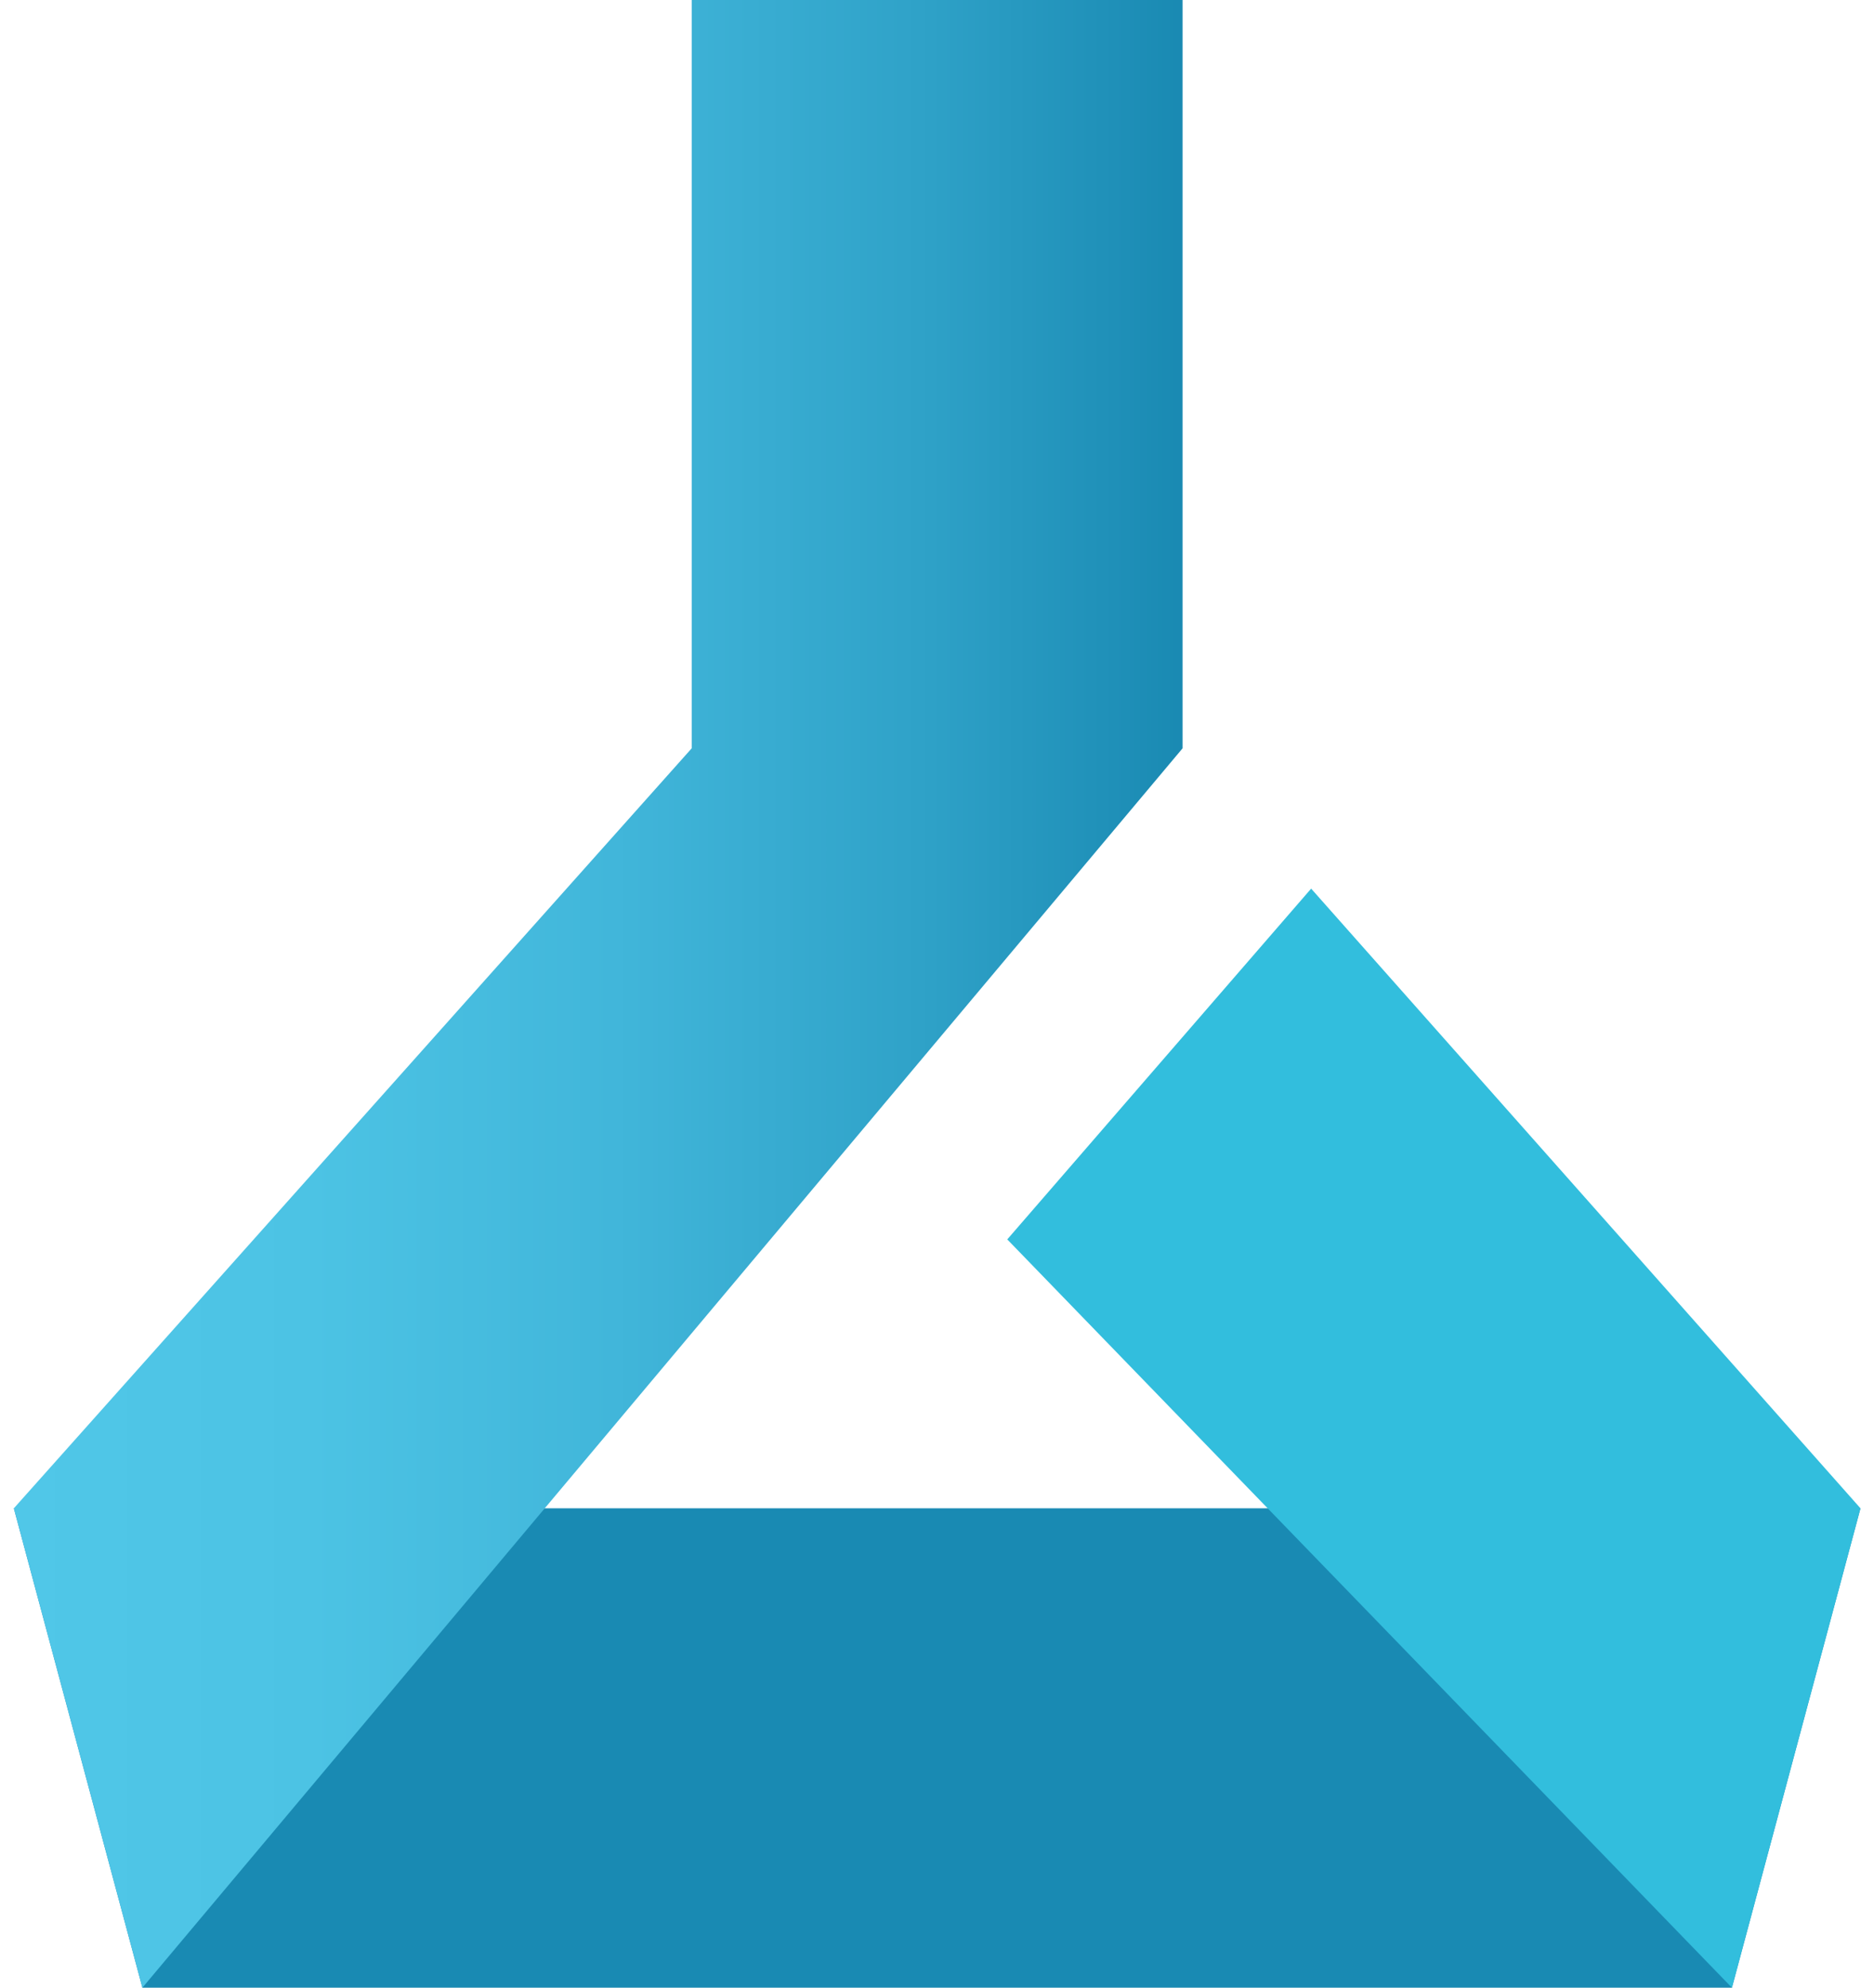
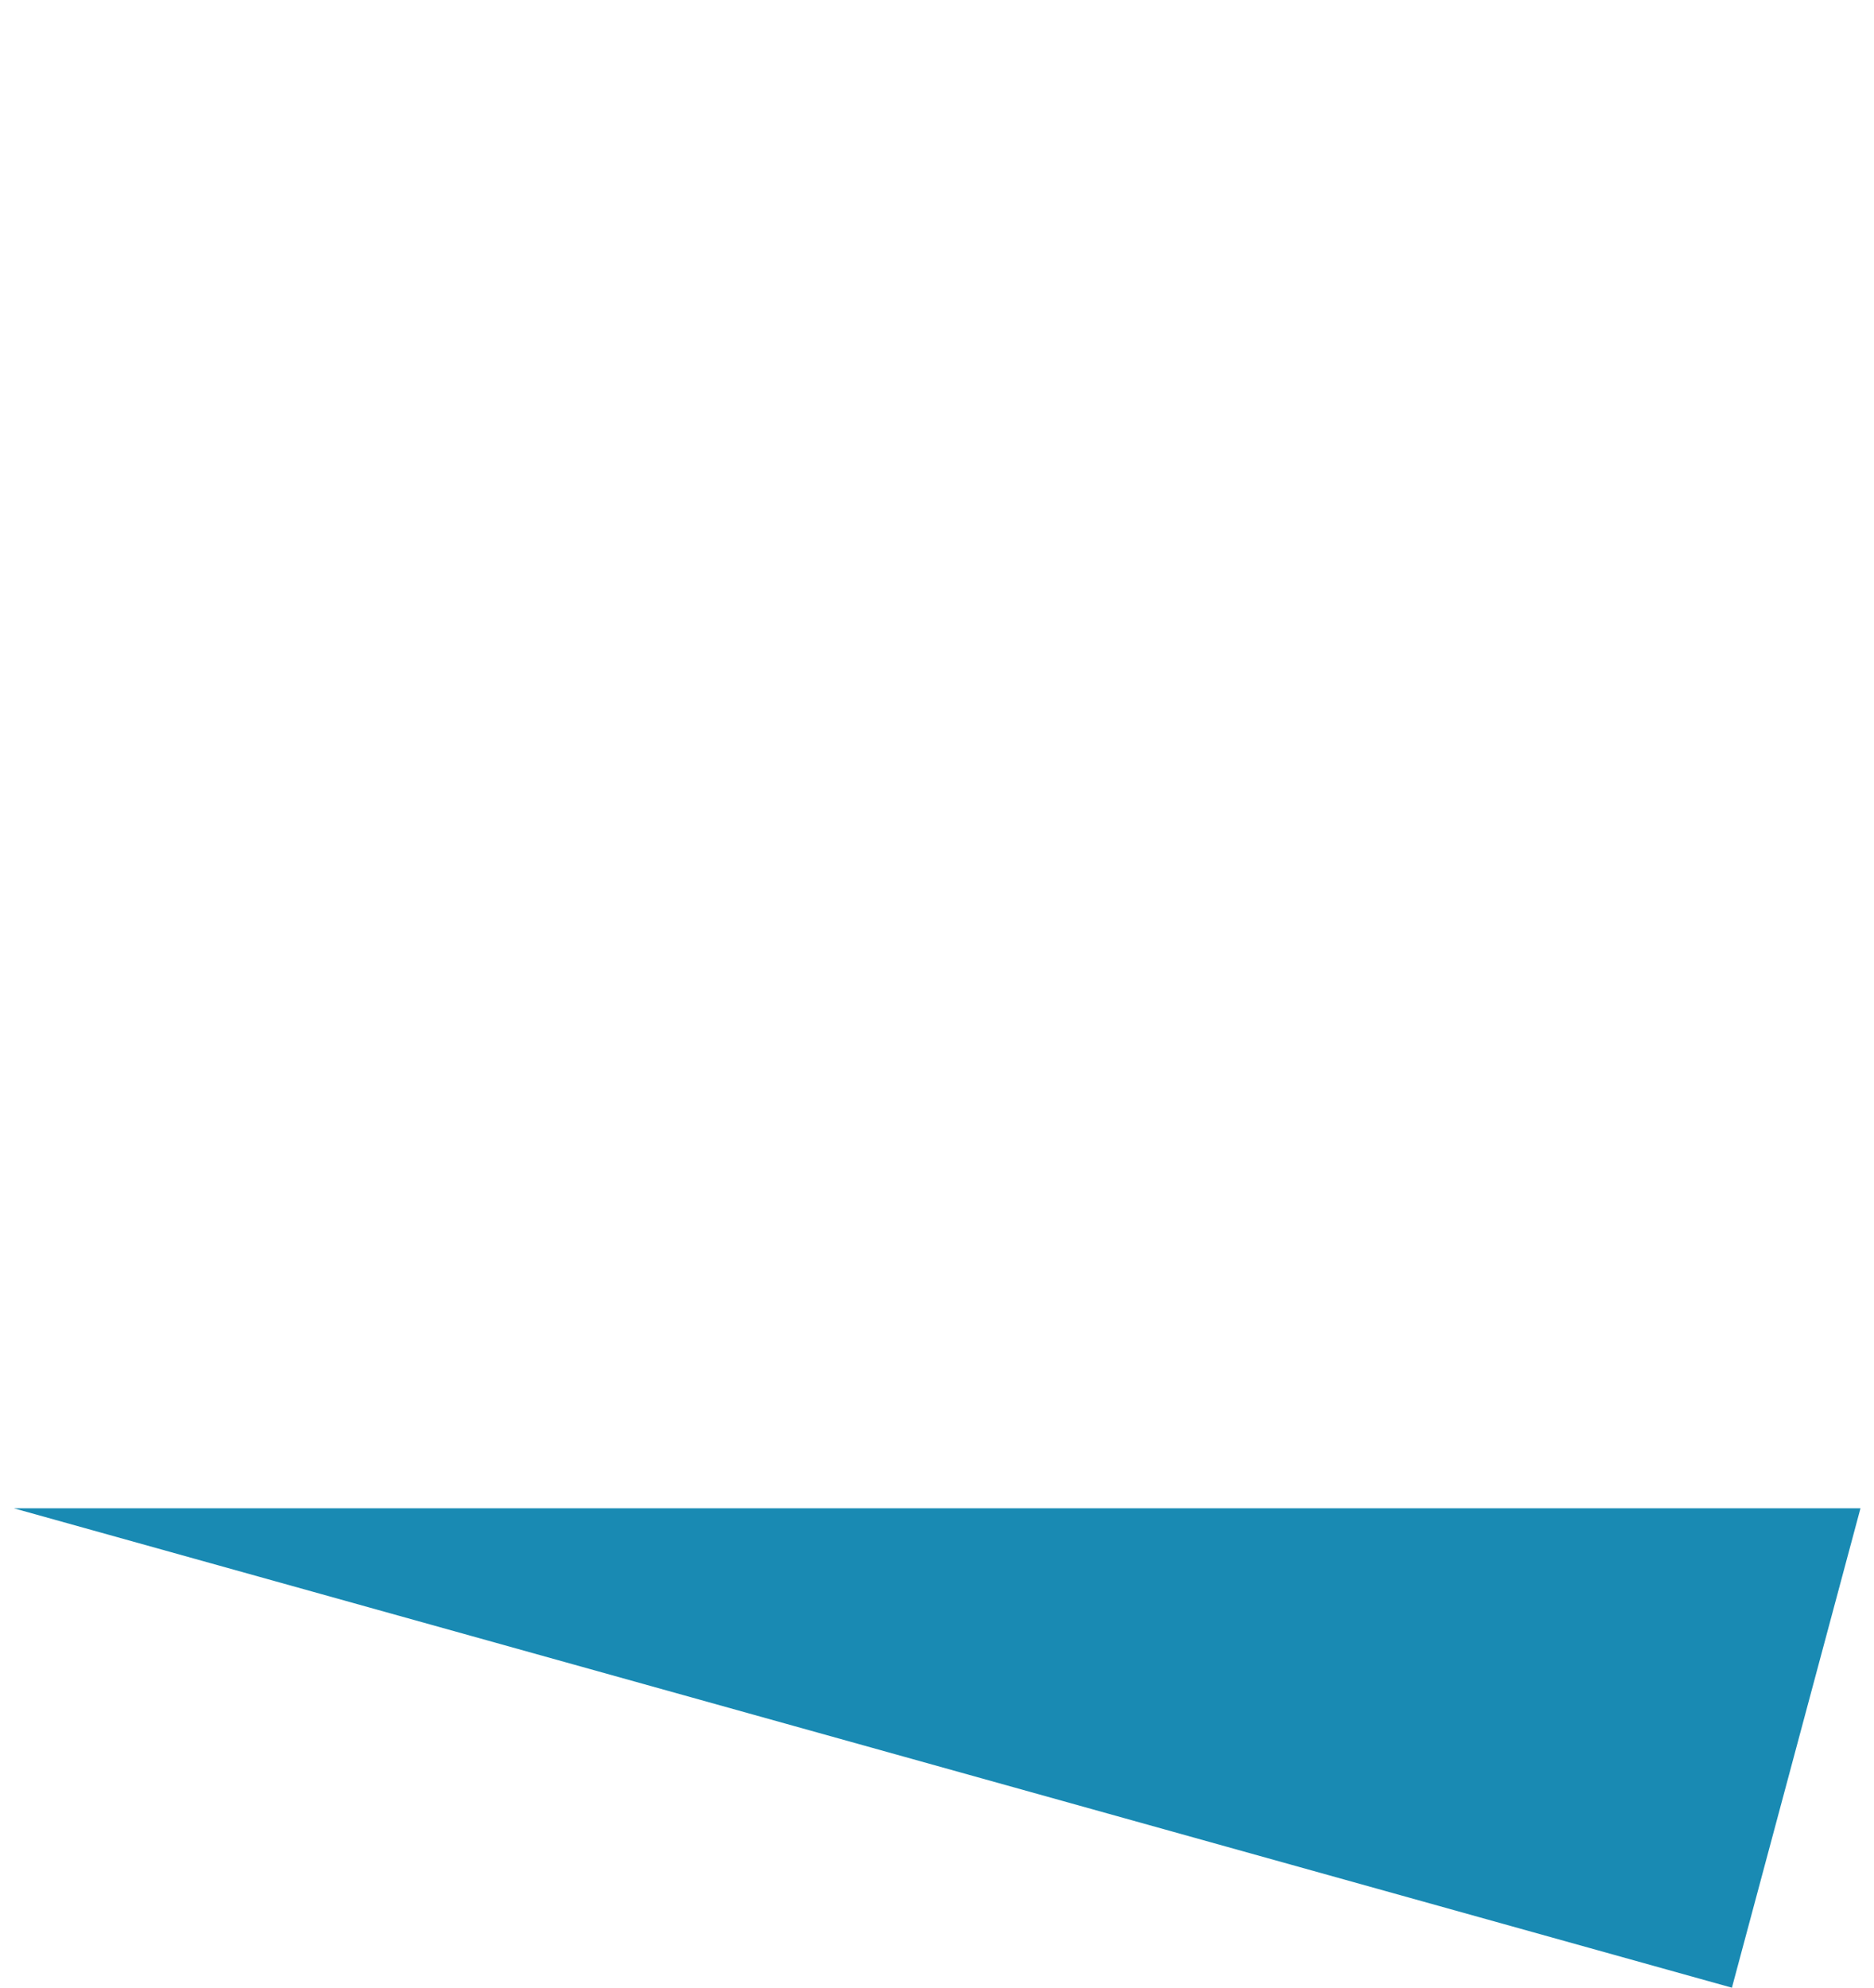
<svg xmlns="http://www.w3.org/2000/svg" width="83" height="88" viewBox="0 0 83 88" fill="none">
-   <path d="M76.707 88H6.307L0.613 66.776H82.401L76.707 88Z" fill="#198AB3" />
-   <path d="M30.636 0V33.129L0.613 66.776L6.307 88L52.377 33.129V0H30.636Z" fill="url(#paint0_linear_303_180)" />
-   <path d="M76.707 88L44.612 54.871L58.071 39.341L82.401 66.776L76.707 88Z" fill="#32BEDD" />
+   <path d="M76.707 88L0.613 66.776H82.401L76.707 88Z" fill="#198AB3" />
  <defs>
    <linearGradient id="paint0_linear_303_180" x1="0.785" y1="43.943" x2="52.653" y2="43.943" gradientUnits="userSpaceOnUse">
      <stop stop-color="#50C7E8" />
      <stop offset="0.25" stop-color="#4CC3E4" />
      <stop offset="0.51" stop-color="#41B6DA" />
      <stop offset="0.77" stop-color="#2FA2C8" />
      <stop offset="1" stop-color="#1989B2" />
    </linearGradient>
  </defs>
</svg>